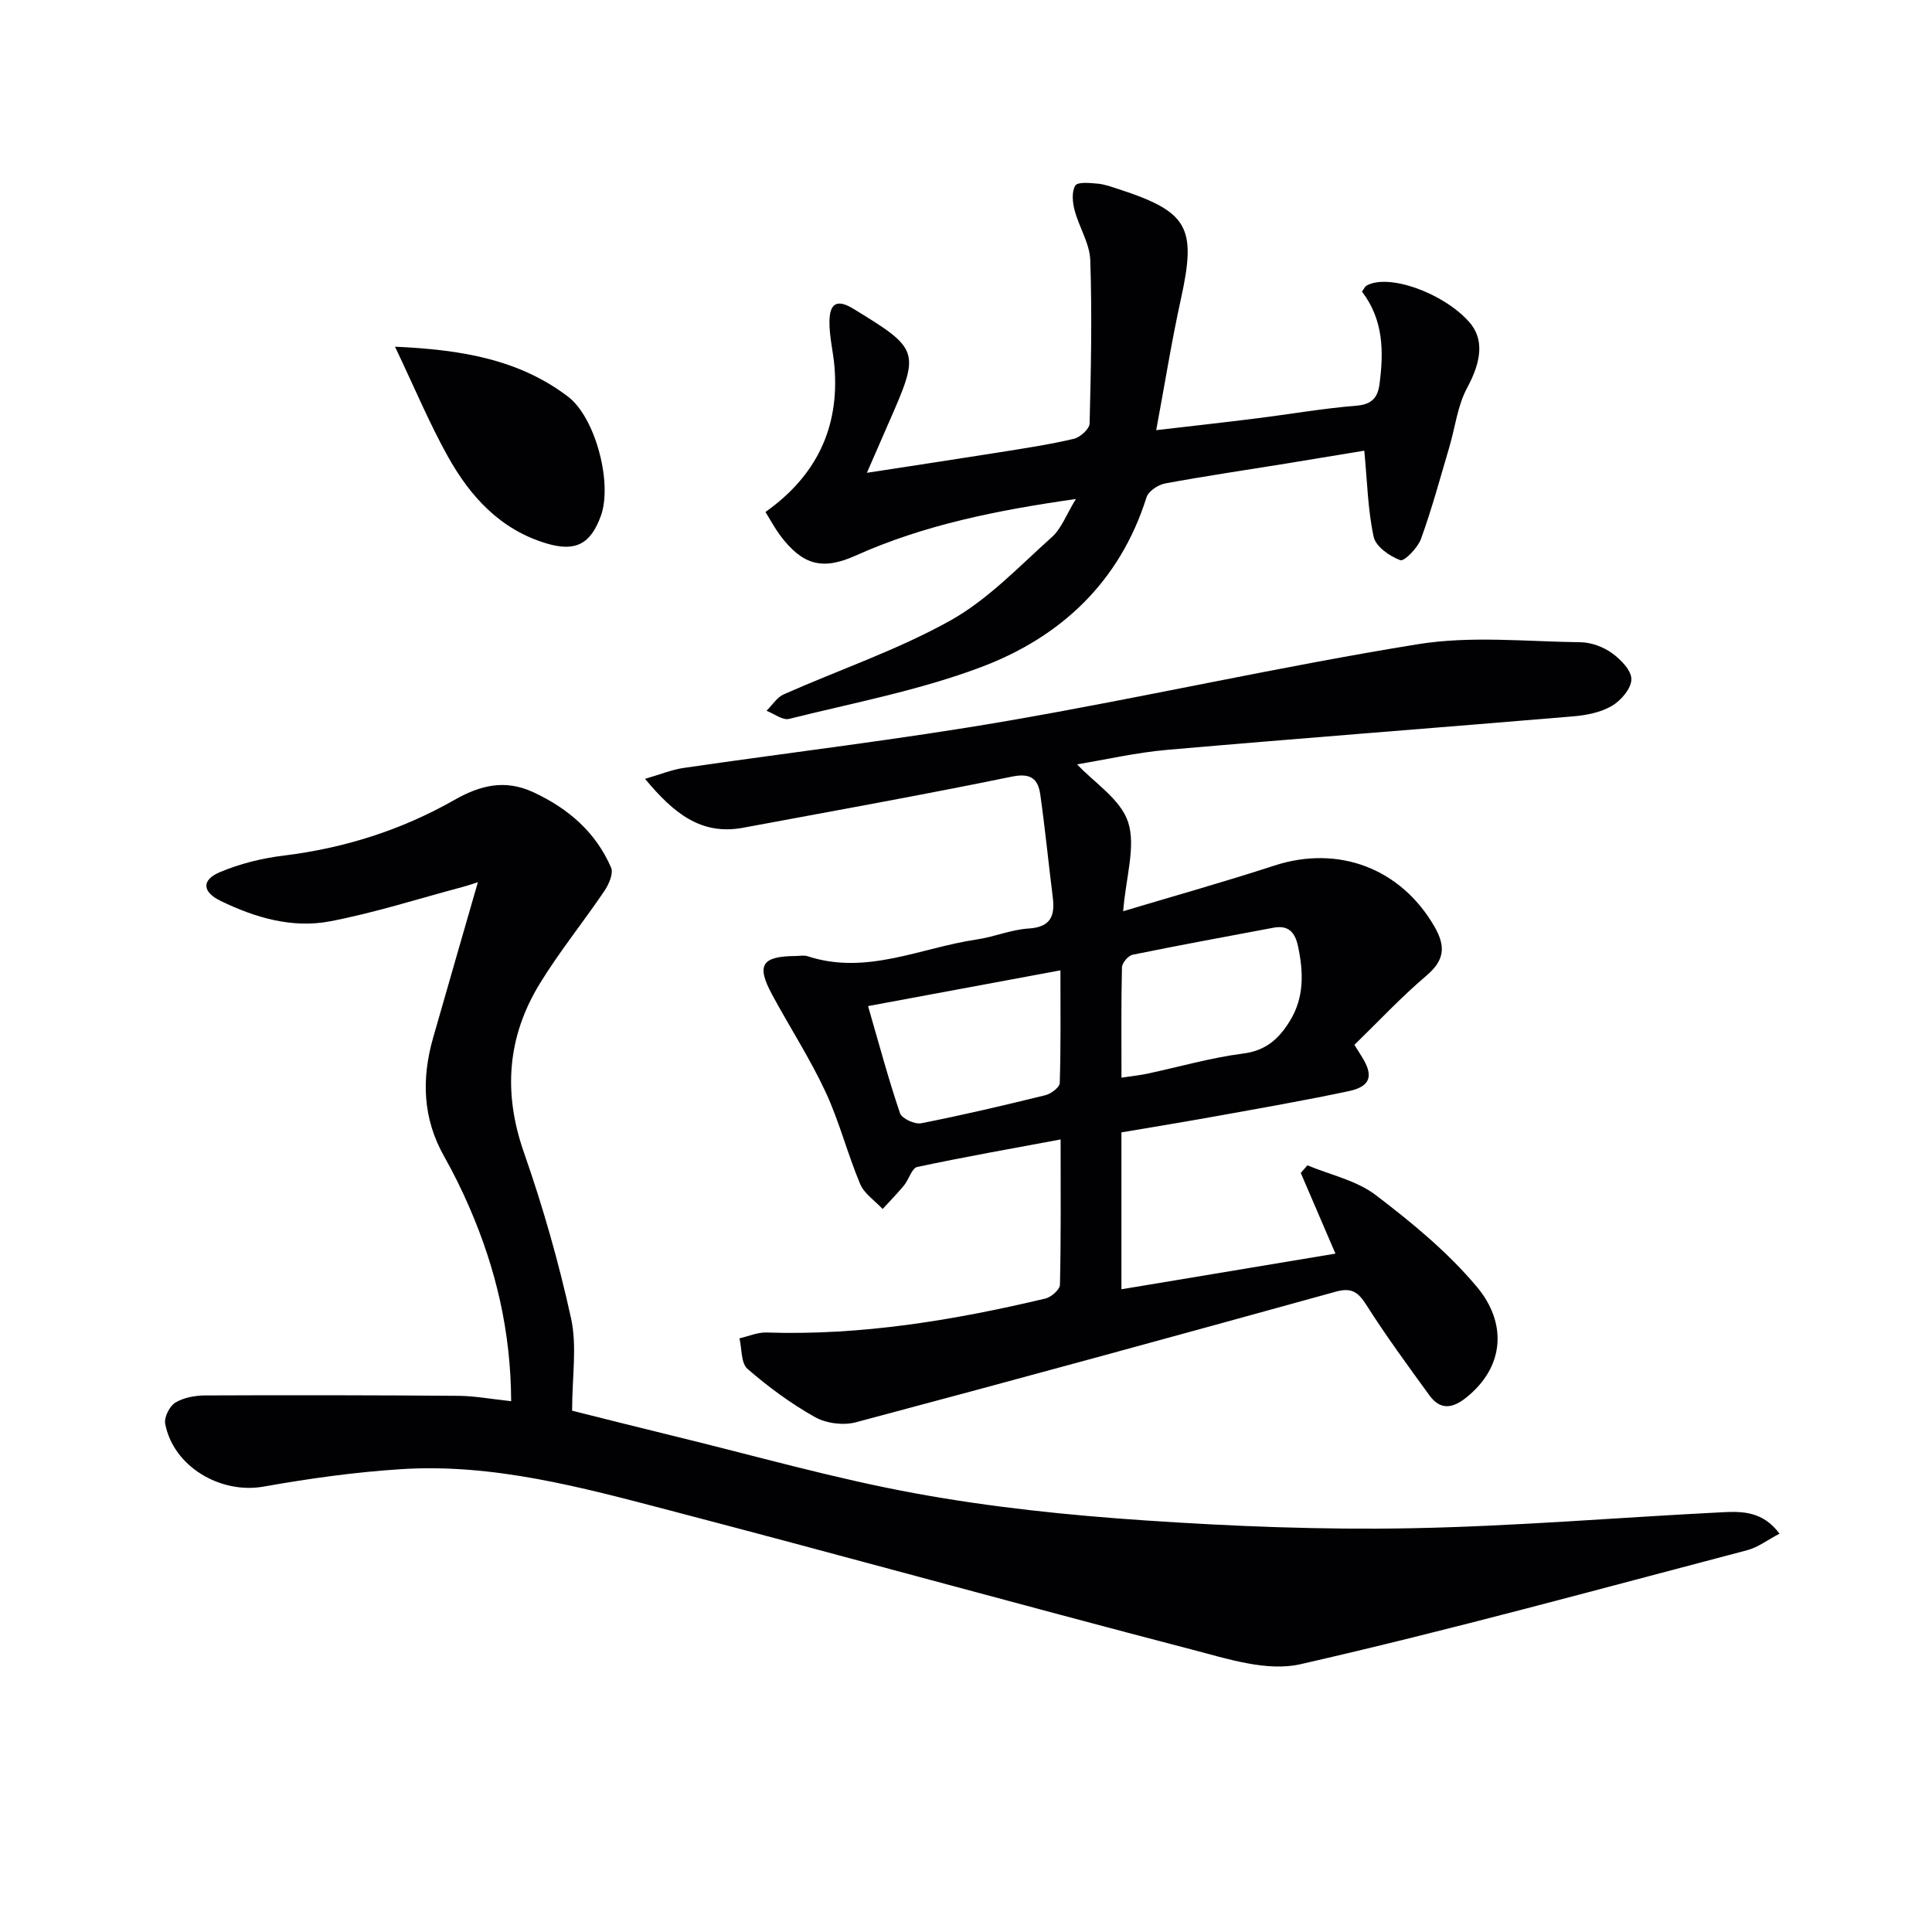
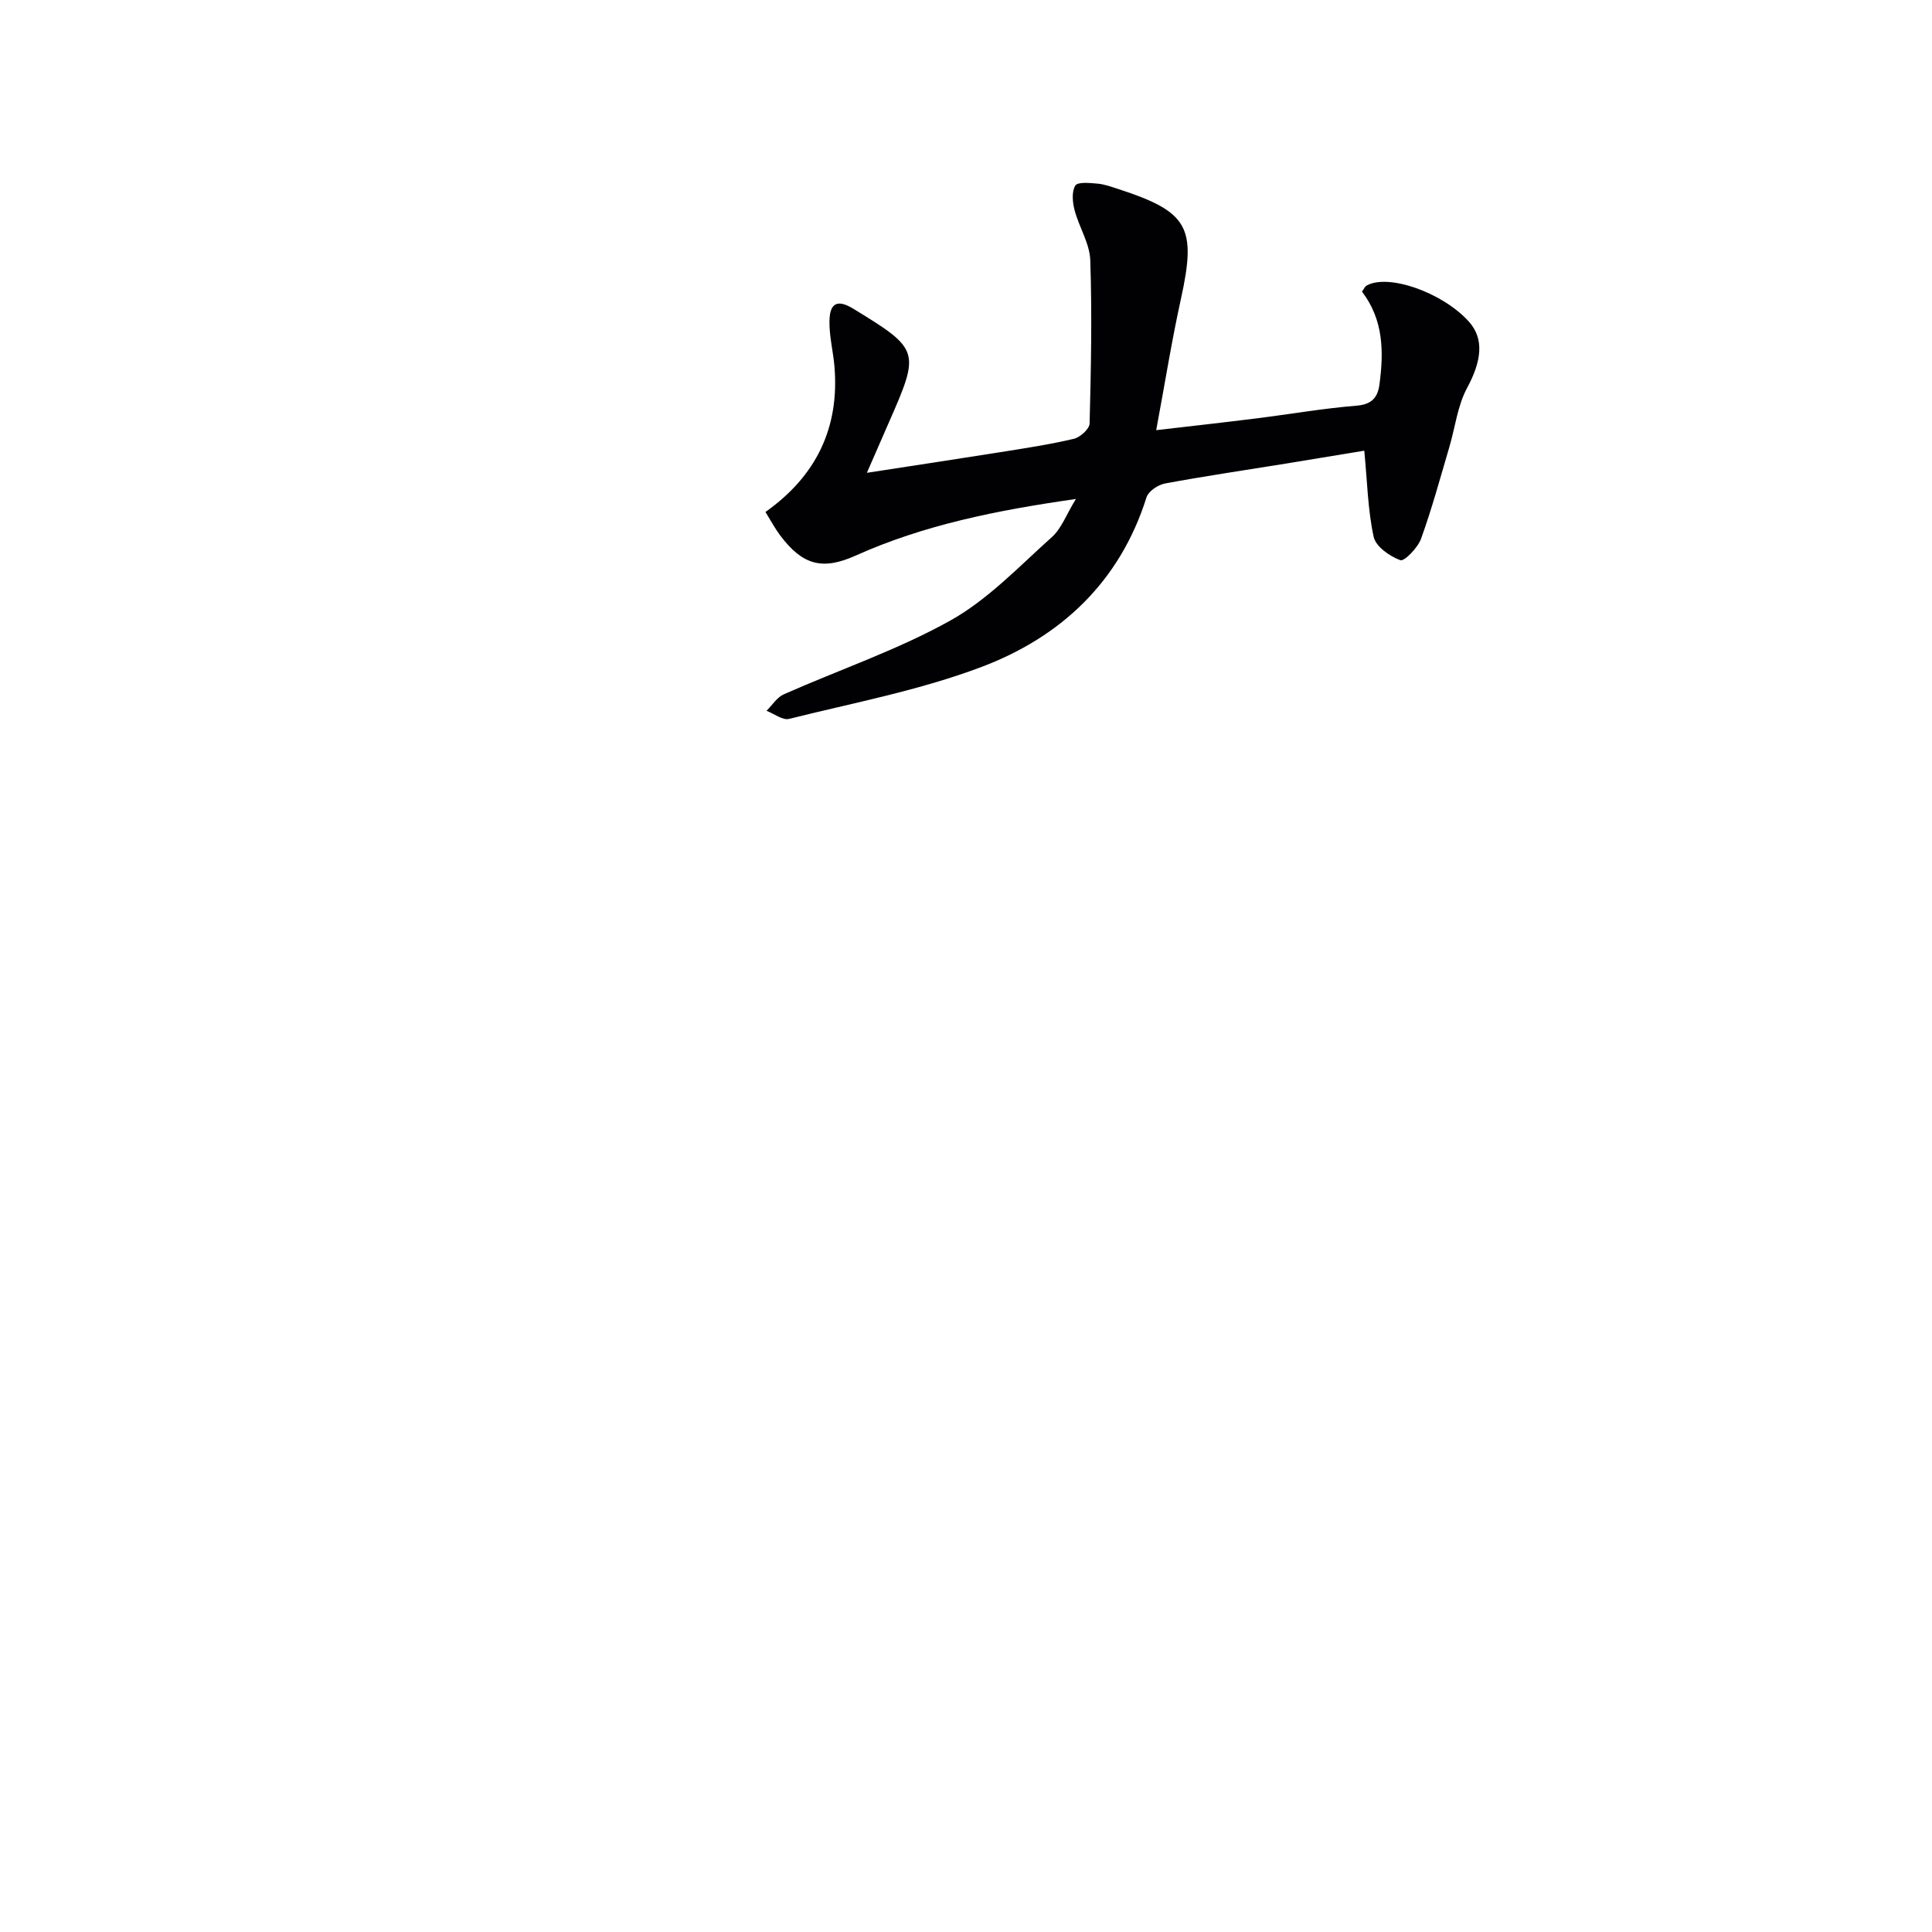
<svg xmlns="http://www.w3.org/2000/svg" enable-background="new 0 0 400 400" viewBox="0 0 400 400">
  <g fill="#010103">
-     <path d="m232.54 188.66c10.78-3.23 21.11-6.13 31.3-9.45 13.28-4.32 26.17.58 33.13 12.6 2.42 4.18 2.1 7.02-1.69 10.23-5.18 4.39-9.84 9.4-14.86 14.28.67 1.07 1.06 1.72 1.47 2.36 2.55 4 1.93 6.25-2.61 7.22-9.07 1.93-18.22 3.52-27.35 5.17-6.36 1.15-12.75 2.19-19.75 3.38v15.92 16.56c14.82-2.47 29.1-4.85 44.31-7.38-2.51-5.85-4.84-11.28-7.18-16.71.46-.52.92-1.05 1.38-1.57 4.75 1.98 10.15 3.12 14.12 6.14 7.5 5.71 14.97 11.85 20.98 19.04 6.21 7.42 5.78 16.46-2.17 22.86-2.86 2.31-5.4 2.7-7.66-.4-4.49-6.17-9.01-12.34-13.1-18.78-1.71-2.69-3.11-3.59-6.31-2.7-33.08 9.15-66.19 18.21-99.36 27.04-2.59.69-6.15.23-8.47-1.08-4.97-2.79-9.65-6.24-13.96-9.98-1.36-1.18-1.15-4.16-1.66-6.32 1.87-.43 3.76-1.27 5.61-1.21 19.62.65 38.76-2.53 57.73-7.03 1.21-.29 2.99-1.85 3.01-2.85.23-9.8.14-19.61.14-30.09-10.27 1.92-20.01 3.63-29.69 5.7-1.12.24-1.71 2.57-2.72 3.8-1.4 1.7-2.95 3.27-4.44 4.9-1.59-1.71-3.81-3.16-4.66-5.19-2.63-6.26-4.31-12.94-7.17-19.08-3.22-6.91-7.41-13.36-11.04-20.09-3.33-6.16-2.18-7.96 4.86-8.02.83-.01 1.73-.2 2.49.05 12.2 4 23.43-1.78 35.05-3.48 3.6-.53 7.09-2.04 10.68-2.26 4.63-.28 5.5-2.64 5.01-6.53-.89-7.06-1.58-14.15-2.58-21.2-.45-3.17-1.88-4.53-5.82-3.73-18.52 3.8-37.14 7.14-55.73 10.6-8.69 1.61-14.38-3.02-20.28-10.13 3.16-.91 5.51-1.89 7.94-2.25 22.33-3.26 44.76-5.89 66.99-9.73 28.42-4.9 56.59-11.29 85.06-15.89 10.98-1.78 22.46-.55 33.71-.41 2.2.03 4.69.95 6.49 2.25 1.81 1.3 4.05 3.59 4.02 5.43-.02 1.9-2.16 4.4-4.04 5.5-2.33 1.36-5.3 1.94-8.06 2.17-27.97 2.36-55.95 4.48-83.91 6.92-6.58.57-13.08 2.08-18.75 3.01 3.52 3.77 9.02 7.23 10.57 11.97 1.62 5.05-.46 11.31-1.03 18.44zm-52.82 19.64c2.3 7.92 4.22 15.13 6.62 22.18.38 1.11 3.04 2.34 4.37 2.08 8.62-1.69 17.19-3.71 25.72-5.81 1.17-.29 2.95-1.62 2.98-2.52.24-7.59.14-15.19.14-23.33-13.57 2.52-26.39 4.9-39.83 7.4zm52.47 14.82c2.15-.33 3.76-.49 5.33-.82 6.63-1.42 13.19-3.32 19.89-4.18 4.75-.61 7.43-3.12 9.68-6.8 2.97-4.87 2.78-10.05 1.66-15.37-.59-2.82-1.91-4.47-5.07-3.88-9.73 1.84-19.48 3.61-29.19 5.6-.91.19-2.17 1.69-2.2 2.61-.18 7.43-.1 14.87-.1 22.84z" />
-     <path d="m105.83 290.1c-.07-14.55-3.2-27.51-8.58-39.97-1.57-3.65-3.34-7.24-5.29-10.7-4.46-7.88-4.71-16.09-2.29-24.56 3.04-10.66 6.13-21.3 9.27-32.22-.72.23-1.96.66-3.22 1-9.12 2.43-18.14 5.33-27.39 7.1-7.85 1.5-15.52-.76-22.66-4.23-3.79-1.84-3.99-4.31-.21-5.92 4.17-1.78 8.77-2.91 13.29-3.46 12.54-1.54 24.35-5.28 35.27-11.49 5.43-3.09 10.53-4.36 16.42-1.62 7.22 3.35 12.91 8.27 16.08 15.6.52 1.2-.46 3.46-1.37 4.81-4.38 6.47-9.33 12.57-13.4 19.22-6.7 10.97-7.62 22.52-3.3 34.88 3.93 11.24 7.23 22.77 9.78 34.4 1.27 5.79.22 12.09.22 19.13 6.18 1.54 13.52 3.41 20.88 5.2 16.76 4.07 33.39 8.85 50.33 11.94 15.64 2.86 31.58 4.51 47.46 5.58 18.24 1.23 36.58 1.96 54.85 1.62 21.59-.4 43.15-2.24 64.73-3.32 4.05-.2 8.29-.19 11.73 4.44-2.47 1.29-4.45 2.83-6.68 3.42-30.79 8.08-61.5 16.54-92.52 23.61-6.91 1.58-15.13-1.12-22.44-3.03-36.12-9.42-72.1-19.39-108.21-28.84-18.15-4.75-36.4-9.72-55.44-8.52-9.57.6-19.14 1.94-28.6 3.62-8.9 1.57-18.68-4.16-20.34-13.04-.25-1.33.92-3.64 2.11-4.36 1.74-1.05 4.09-1.47 6.19-1.48 17.45-.08 34.91-.05 52.36.08 3.43.02 6.86.68 10.97 1.11z" />
    <path d="m281.98 60.37c.51-.7.64-1.06.9-1.21 4.45-2.6 15.77 1.37 21.22 7.41 3.25 3.6 2.63 8.23-.36 13.76-1.98 3.67-2.46 8.14-3.67 12.23-1.88 6.36-3.61 12.77-5.86 18.99-.67 1.86-3.46 4.73-4.29 4.43-2.21-.81-5.09-2.83-5.52-4.84-1.21-5.58-1.32-11.41-1.94-17.83-5 .82-10.61 1.76-16.22 2.67-8.35 1.35-16.73 2.58-25.04 4.12-1.44.27-3.43 1.6-3.83 2.87-5.52 17.53-17.78 28.96-34.28 35.16-12.78 4.81-26.41 7.39-39.73 10.71-1.33.33-3.1-1.08-4.66-1.68 1.18-1.16 2.16-2.79 3.58-3.41 11.5-5.1 23.56-9.18 34.49-15.28 7.8-4.36 14.25-11.22 21.02-17.28 1.97-1.76 2.96-4.62 4.96-7.88-16.42 2.35-31.43 5.36-45.62 11.73-6.87 3.08-10.97 1.96-15.59-4.17-1.08-1.44-1.93-3.05-3.06-4.87 10.52-7.45 15.33-17.43 14.29-30.06-.26-3.14-1.08-6.26-1.04-9.39.04-3.91 1.7-4.62 4.99-2.6 13.72 8.4 13.82 8.72 7.29 23.56-1.39 3.16-2.76 6.32-4.53 10.38 9.83-1.52 18.76-2.86 27.67-4.28 5.08-.81 10.18-1.58 15.18-2.76 1.31-.31 3.23-2.04 3.26-3.16.29-11.27.52-22.56.14-33.82-.12-3.48-2.33-6.85-3.25-10.36-.43-1.63-.63-3.83.15-5.09.5-.8 3.03-.54 4.61-.4 1.47.13 2.91.67 4.33 1.13 14.51 4.72 16.19 7.93 12.91 22.82-1.92 8.72-3.32 17.55-5.1 27.09 7.39-.86 14.08-1.6 20.76-2.44 6.91-.86 13.8-2.07 20.73-2.63 3.21-.26 4.39-1.75 4.74-4.45.89-6.72.85-13.31-3.63-19.17z" />
-     <path d="m81.78 71.78c13.86.62 25.68 2.65 35.8 10.32 5.7 4.31 9.29 17.98 6.81 24.74-2.14 5.86-5.28 7.44-11.21 5.68-9.6-2.85-15.83-9.72-20.46-18.02-3.85-6.91-6.91-14.27-10.94-22.72z" />
  </g>
</svg>